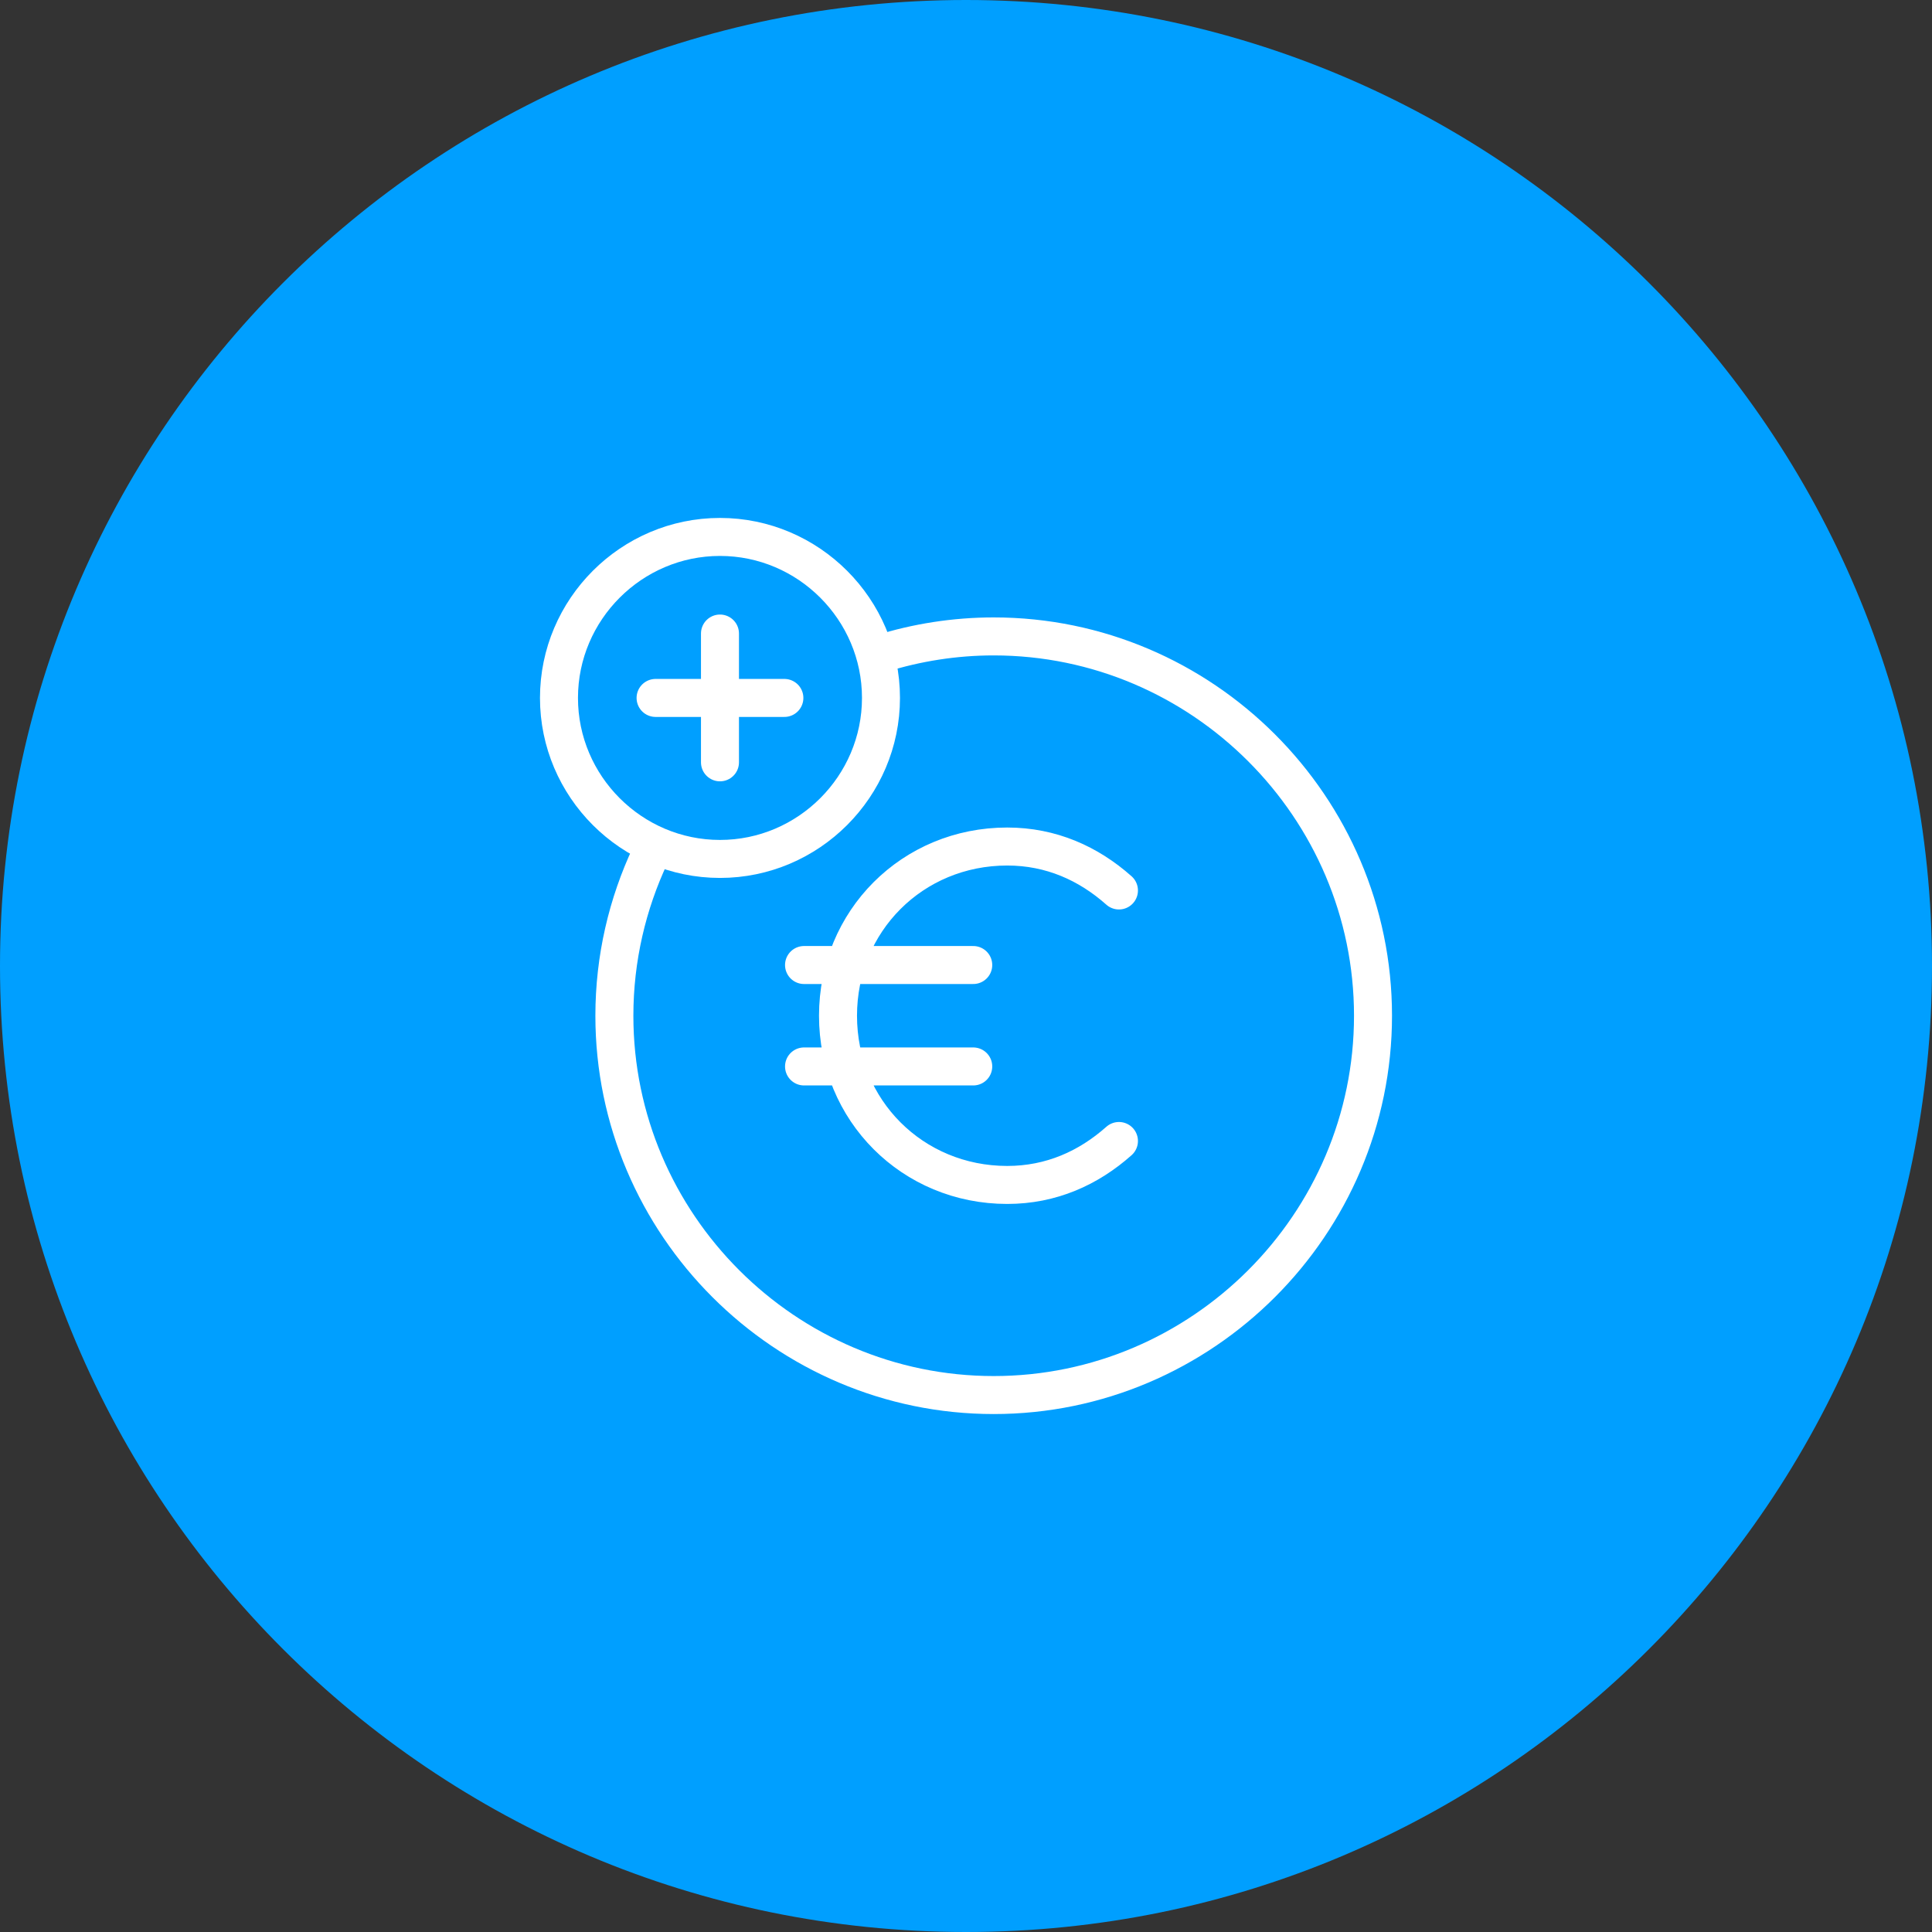
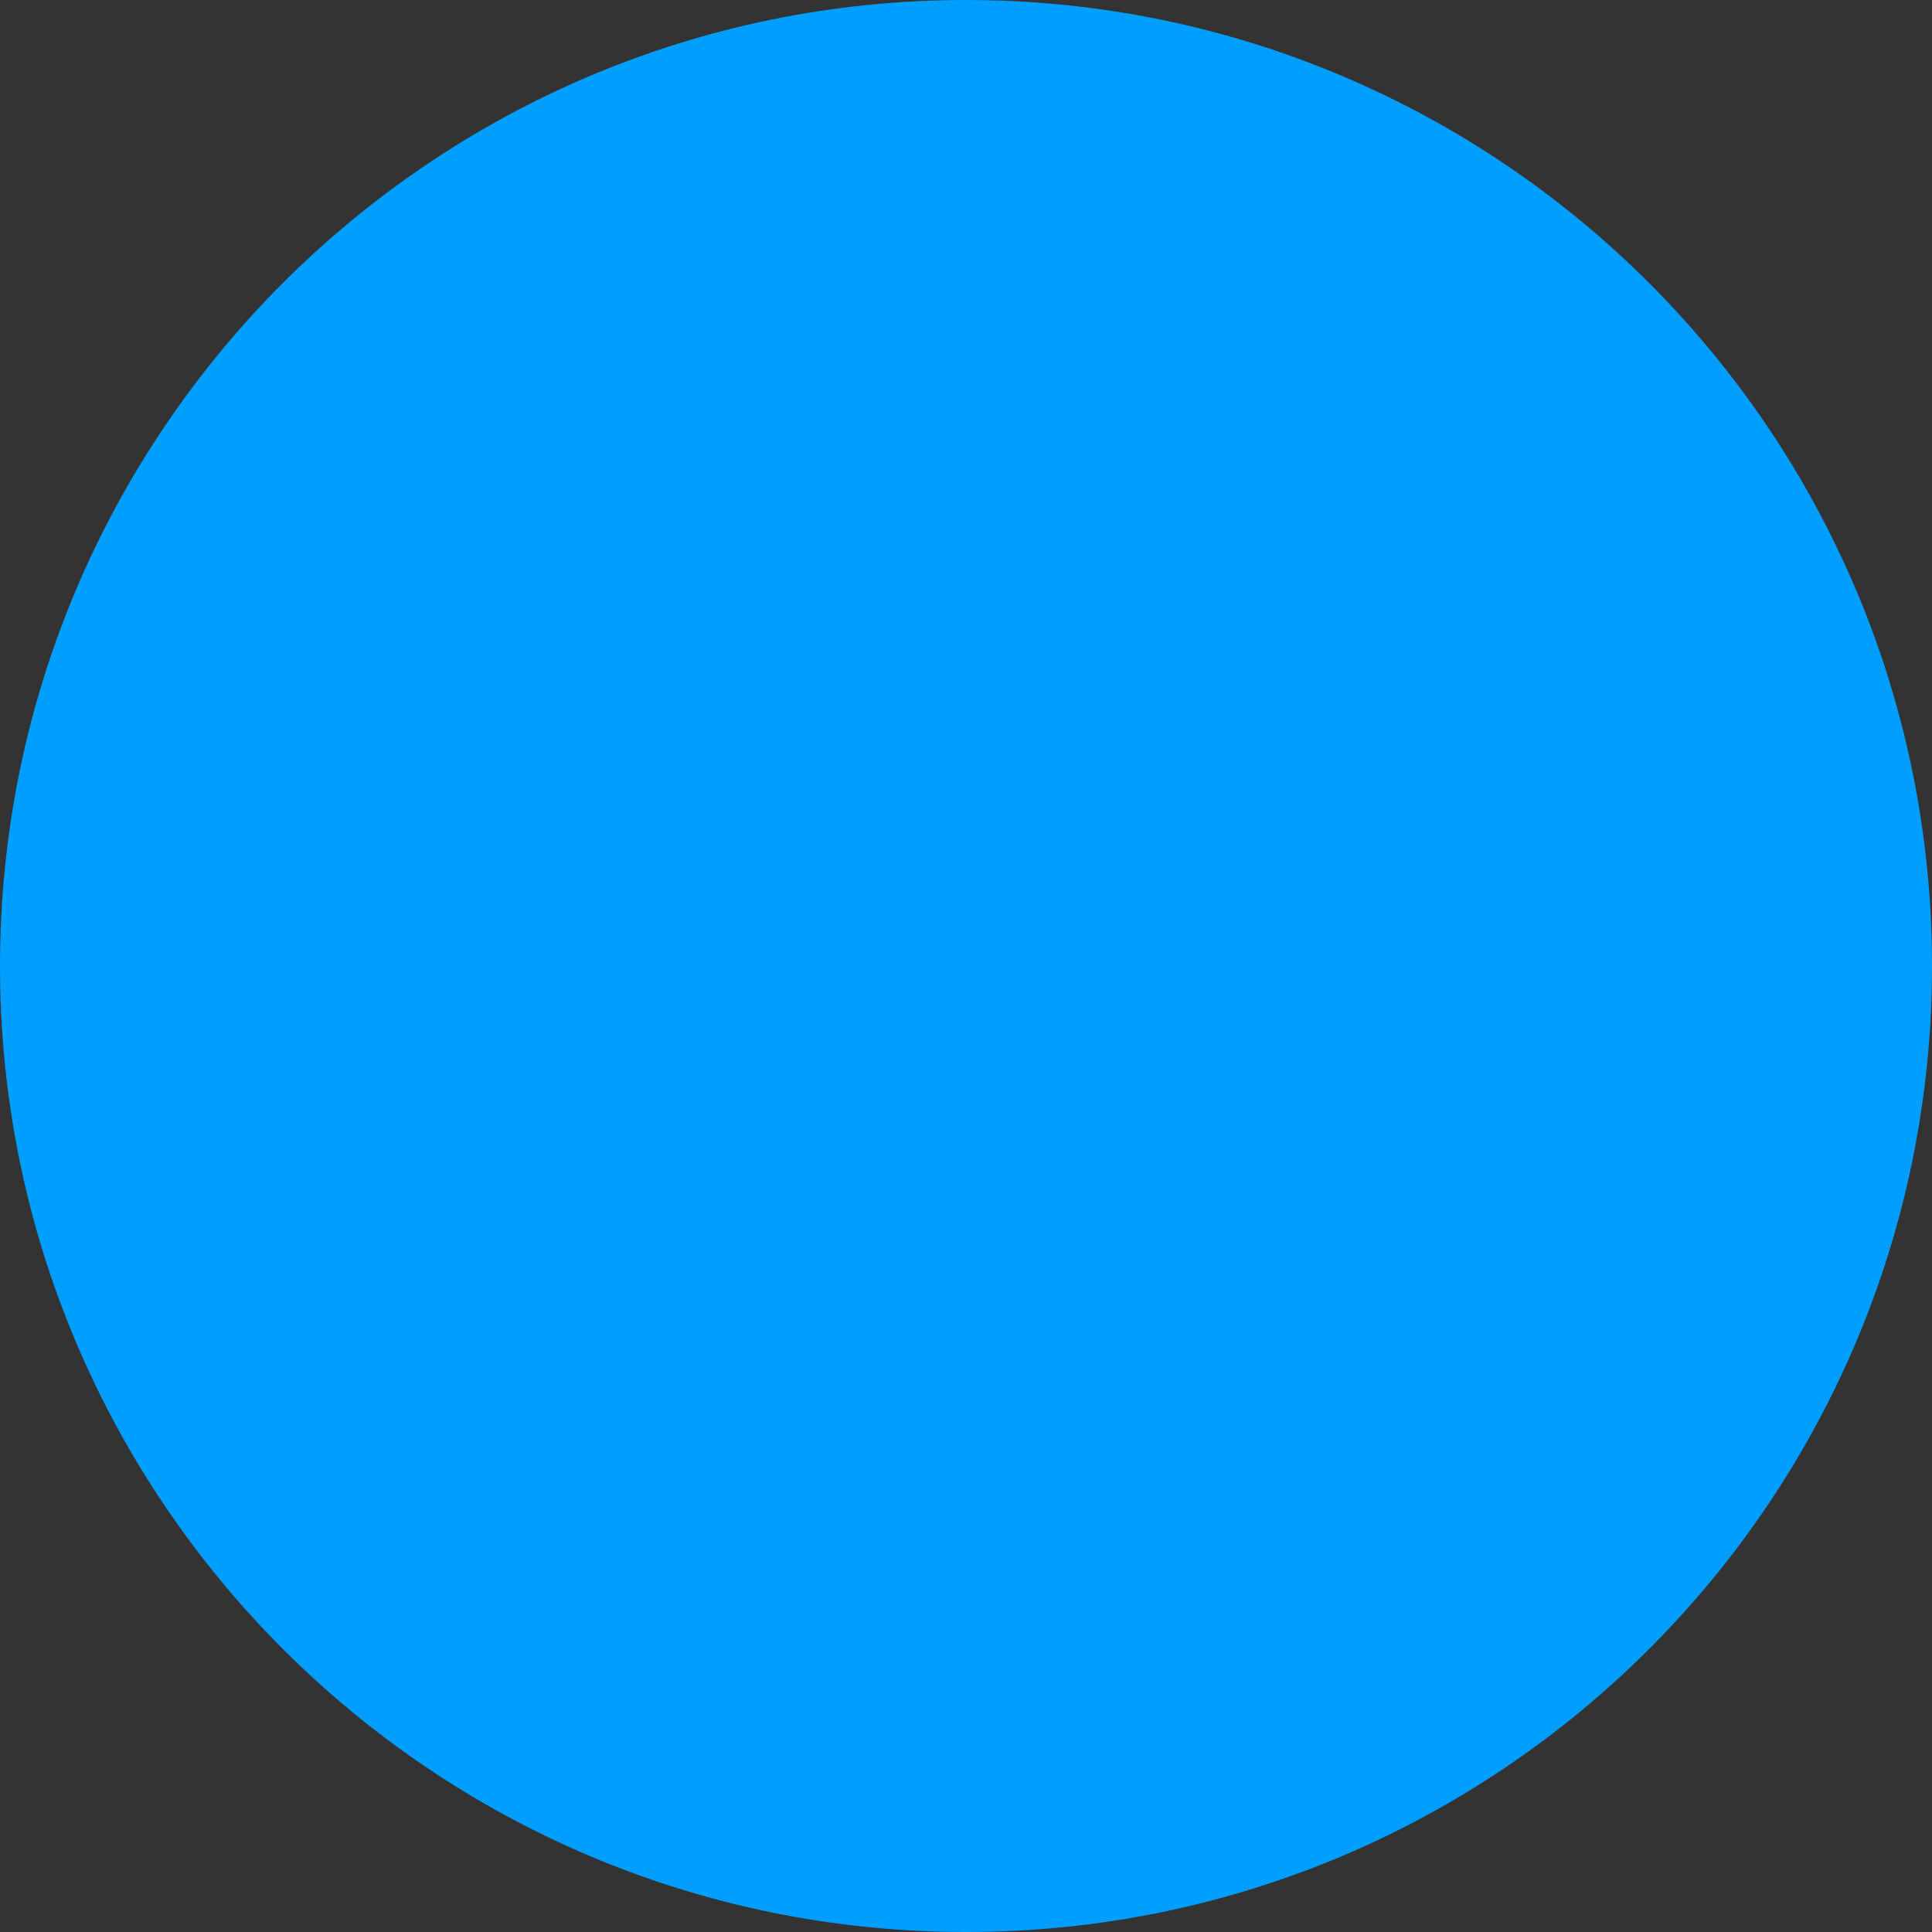
<svg xmlns="http://www.w3.org/2000/svg" width="120" height="120" viewBox="0 0 120 120" fill="none">
  <rect x="0" y="0" width="120" height="120" fill="#333333" stroke="none" />
  <g clip-path="url(#clip0_1923_4375)">
    <path d="M60 120C93.137 120 120 93.137 120 60C120 26.863 93.137 0 60 0C26.863 0 0 26.863 0 60C0 93.137 26.863 120 60 120Z" fill="#009FFF" />
-     <path d="M69.5 55.309C67.61 53.629 65.29 52.579 62.56 52.579C56.67 52.579 52.05 57.209 52.05 63.089C52.05 68.969 56.68 73.599 62.56 73.599C65.29 73.599 67.61 72.549 69.5 70.869M49.94 66.239H60.45M49.94 59.939H60.45M54.72 40.599C56.93 39.909 59.29 39.529 61.72 39.529C74.68 39.529 85.28 50.129 85.28 63.089C85.28 76.049 74.68 86.649 61.72 86.649C48.76 86.649 38.16 76.049 38.16 63.089C38.16 59.519 38.97 56.129 40.4 53.089" stroke="white" stroke-width="2.36" stroke-linecap="round" stroke-linejoin="round" />
-     <path d="M44.719 39.35V47.35M40.719 43.35H48.719M54.719 43.35C54.719 48.85 50.219 53.35 44.719 53.35C39.219 53.35 34.719 48.85 34.719 43.35C34.719 37.85 39.219 33.35 44.719 33.35C50.219 33.35 54.719 37.85 54.719 43.35Z" stroke="white" stroke-width="2.36" stroke-linecap="round" stroke-linejoin="round" />
  </g>
  <defs>
    <clipPath id="clip0_1923_4375">
      <rect width="120" height="120" fill="white" />
    </clipPath>
  </defs>
</svg>